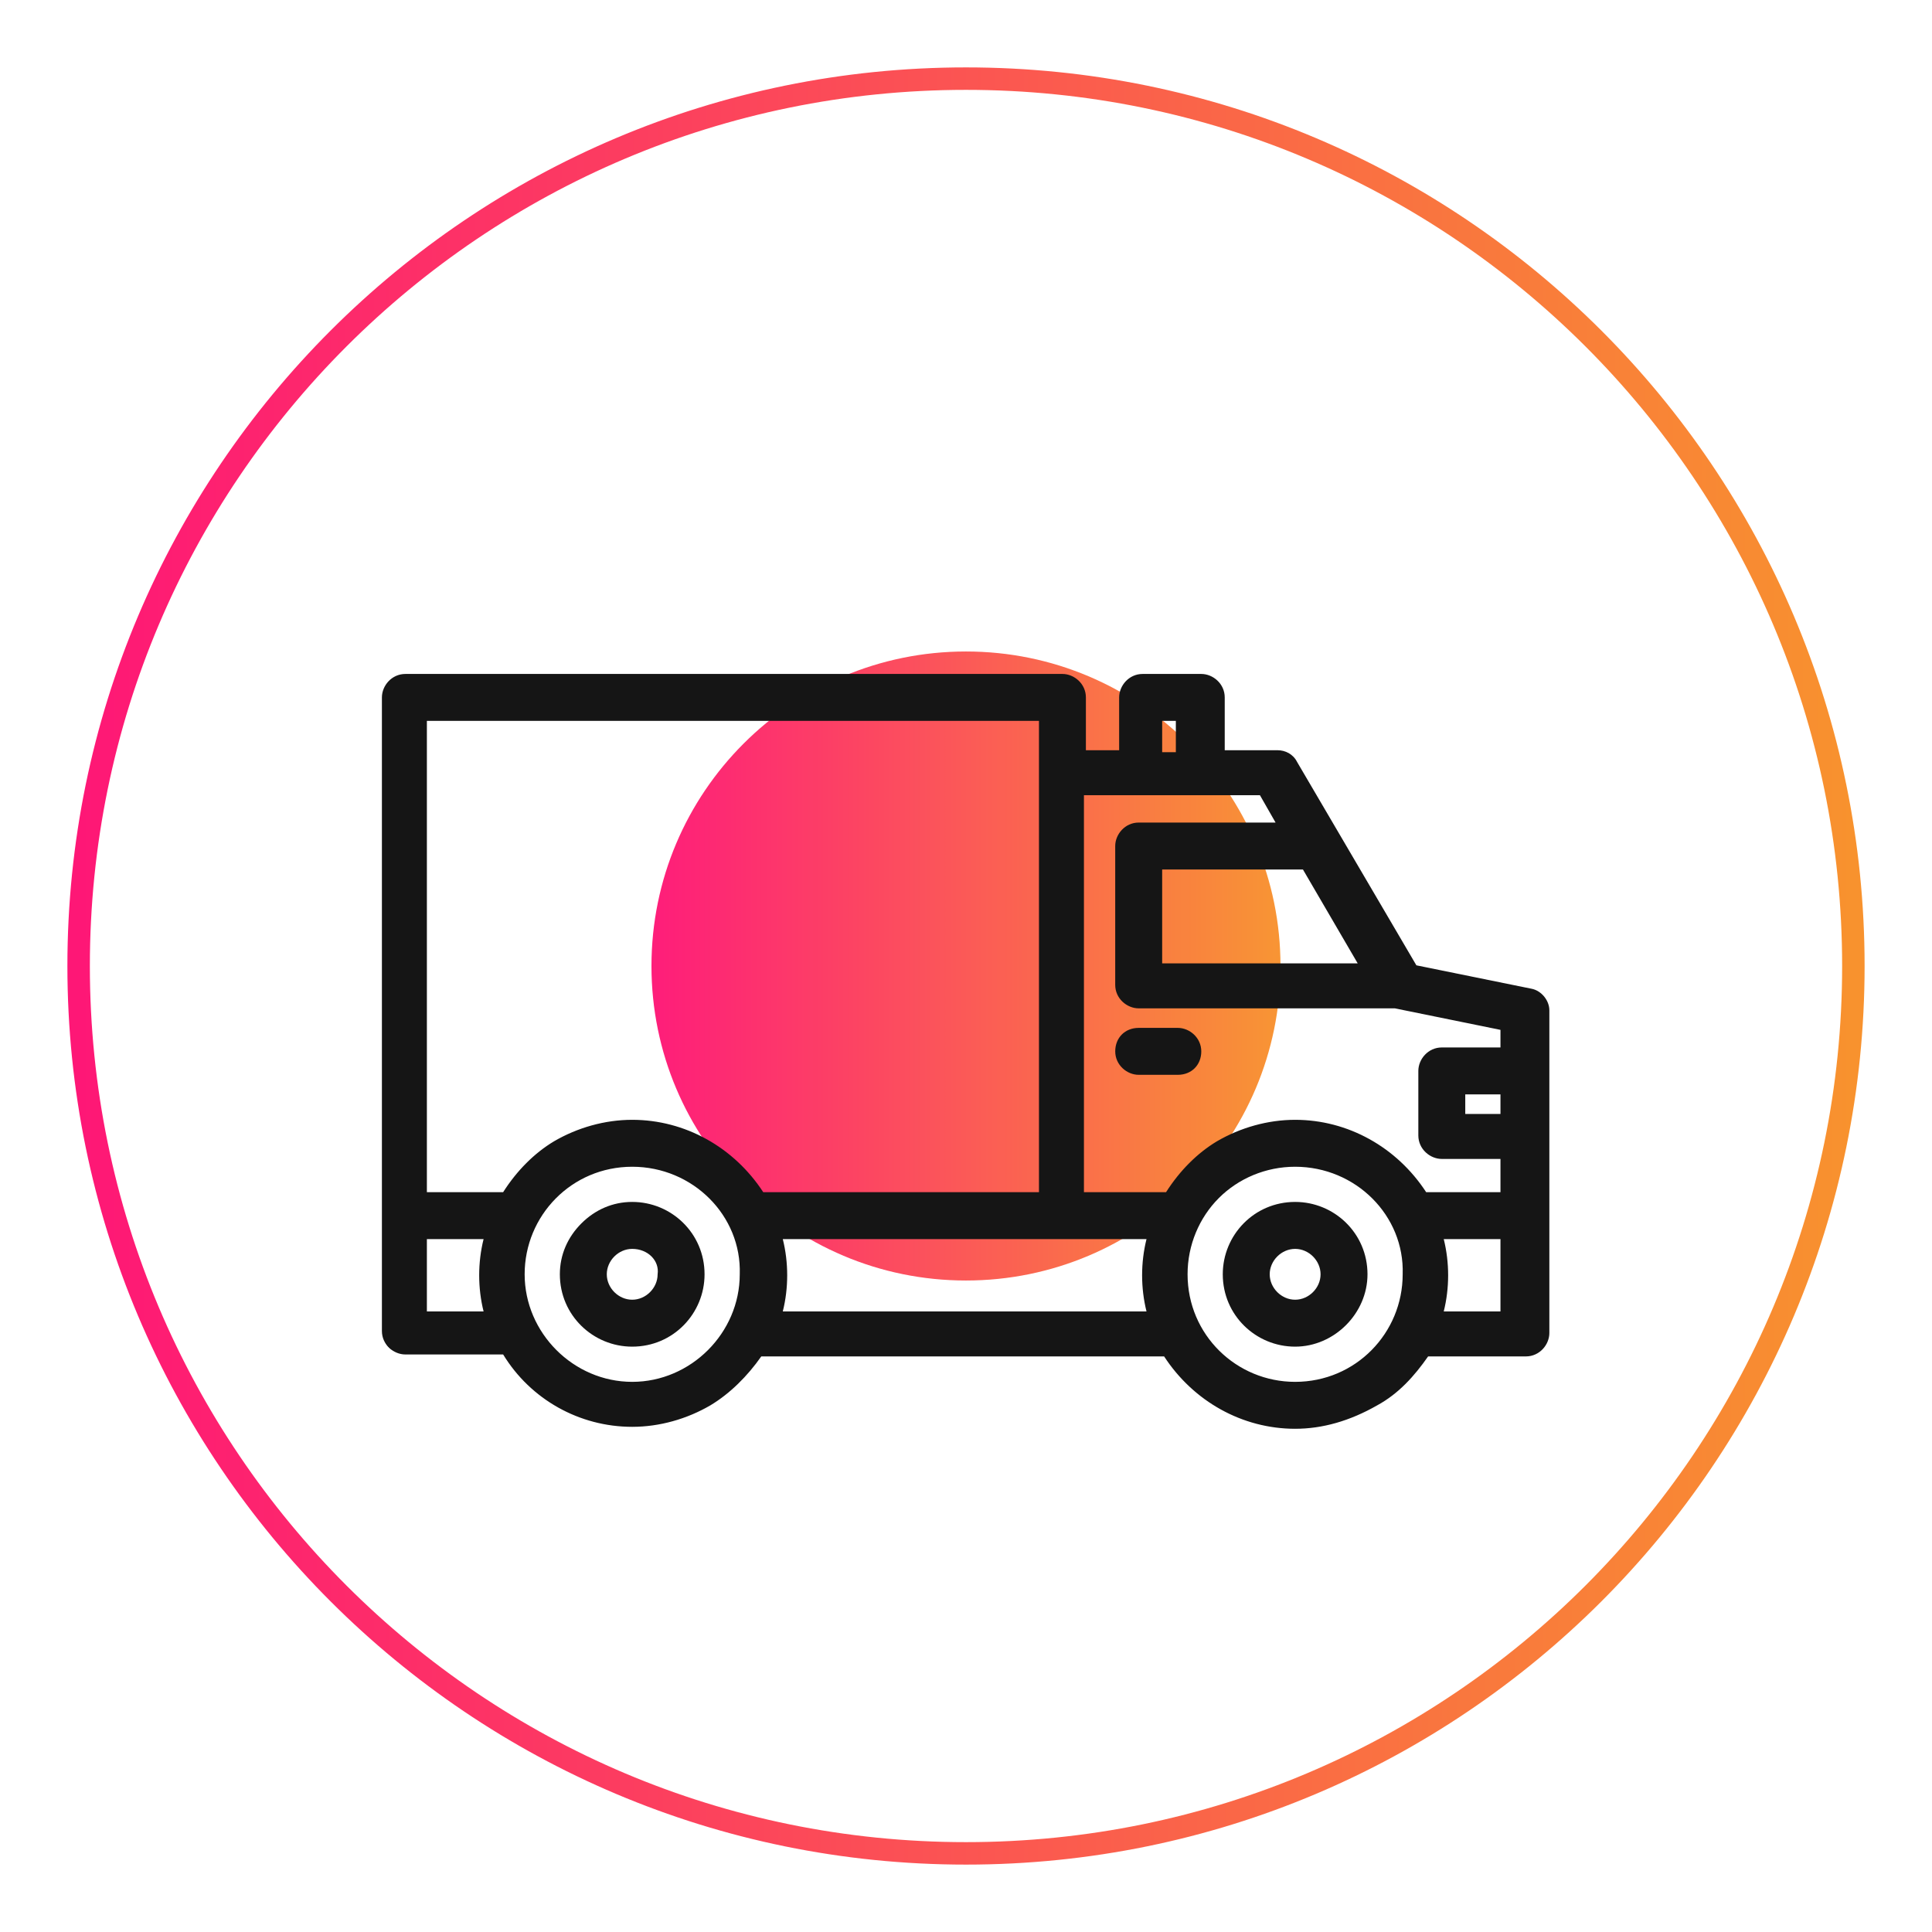
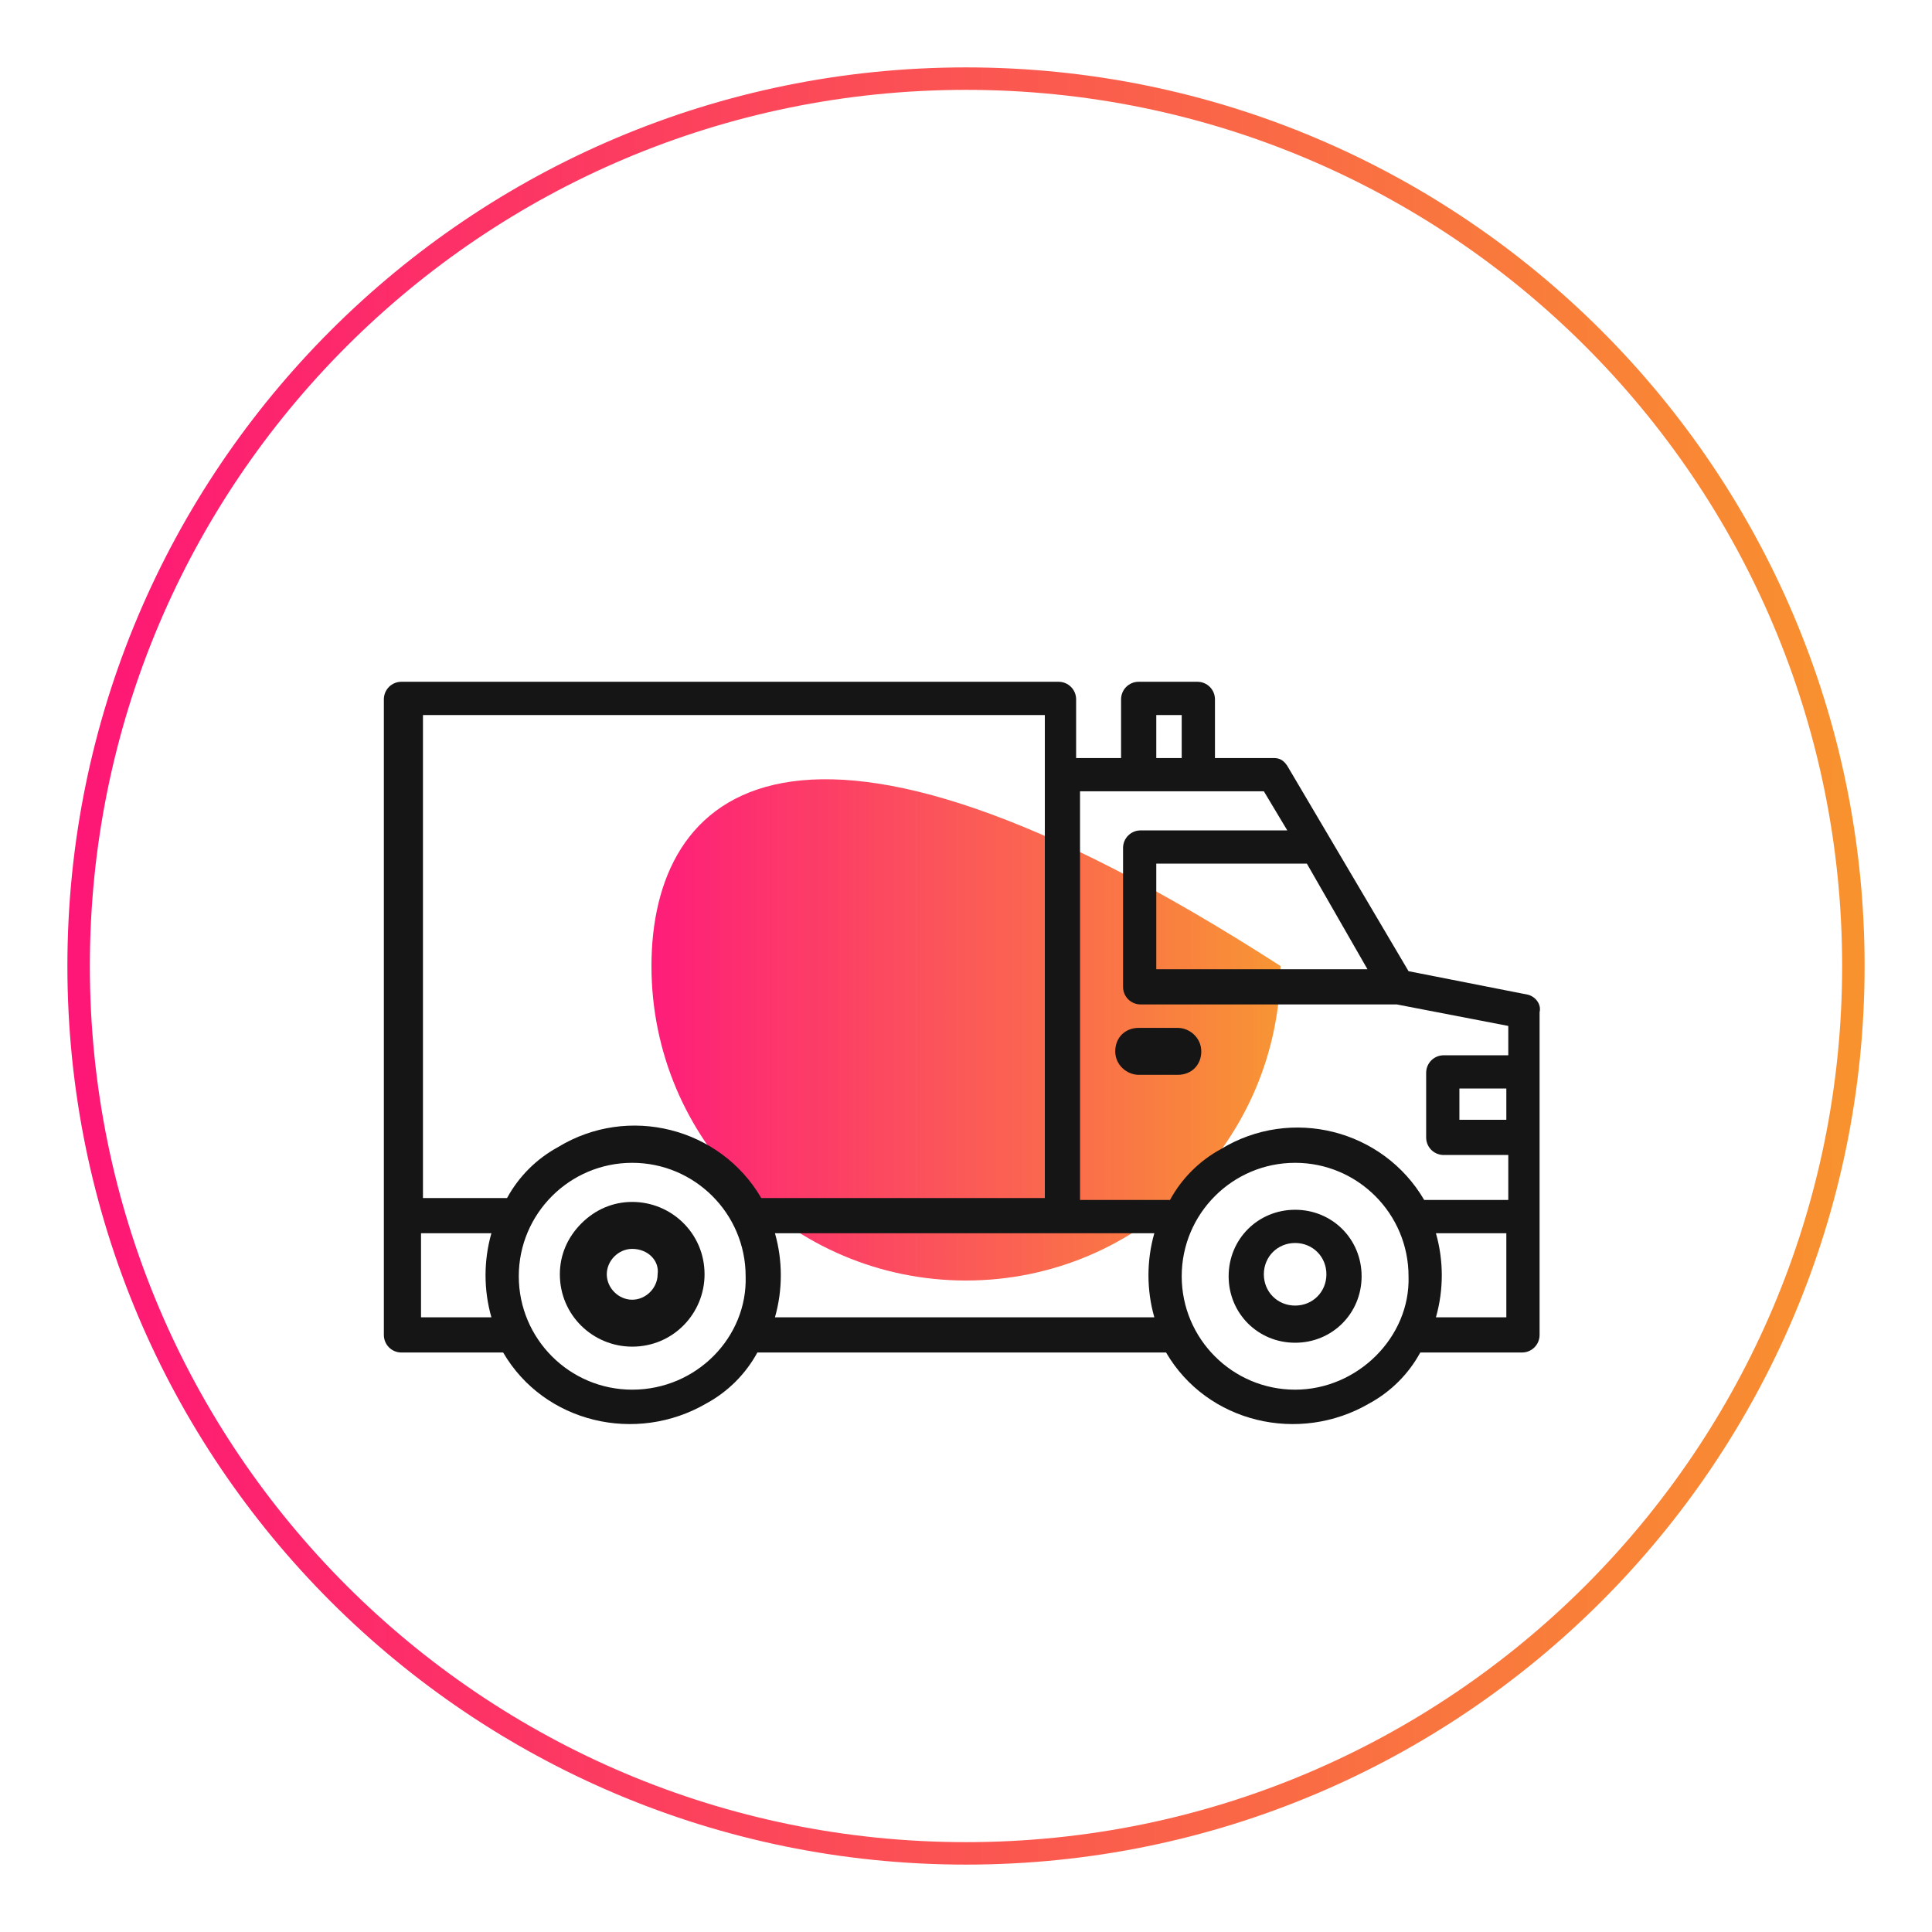
<svg xmlns="http://www.w3.org/2000/svg" width="86" height="86" viewBox="0 0 86 86" fill="none">
  <g filter="url(#filter0_f_74_138)">
-     <path d="M42.999 57C50.731 57 56.999 50.732 56.999 43C56.999 35.268 50.731 29 42.999 29C35.267 29 28.999 35.268 28.999 43C28.999 50.732 35.267 57 42.999 57Z" fill="url(#paint0_linear_74_138)" />
+     <path d="M42.999 57C50.731 57 56.999 50.732 56.999 43C35.267 29 28.999 35.268 28.999 43C28.999 50.732 35.267 57 42.999 57Z" fill="url(#paint0_linear_74_138)" />
  </g>
  <path d="M43 83C65.091 83 83 65.091 83 43C83 20.909 65.091 3 43 3C20.909 3 3 20.909 3 43C3 65.091 20.909 83 43 83Z" fill="white" fill-opacity="0.03" />
  <path d="M43 82.5C64.815 82.5 82.5 64.815 82.5 43C82.5 21.185 64.815 3.5 43 3.5C21.185 3.5 3.5 21.185 3.5 43C3.5 64.815 21.185 82.5 43 82.5Z" stroke="url(#paint1_linear_74_138)" />
  <g filter="url(#filter1_d_74_138)">
-     <path d="M57.651 59.6C55.3 59.6 53.124 58.381 51.819 56.379H33.887C33.278 57.25 32.494 58.033 31.624 58.555C30.579 59.165 29.36 59.513 28.142 59.513C25.792 59.513 23.616 58.294 22.397 56.292H18.045C17.522 56.292 17 55.857 17 55.248V27.045C17 26.522 17.435 26 18.045 26H47.292C47.814 26 48.337 26.435 48.337 27.045V29.395H49.817V27.045C49.817 26.522 50.252 26 50.861 26H53.472C53.995 26 54.517 26.435 54.517 27.045V29.395H56.867C57.215 29.395 57.564 29.569 57.738 29.917L63.048 38.97L68.183 40.014C68.618 40.102 68.967 40.537 68.967 40.972V55.335C68.967 55.857 68.532 56.379 67.922 56.379H63.57C62.961 57.25 62.264 58.033 61.307 58.555C60.088 59.252 58.869 59.6 57.651 59.6ZM57.651 47.936C56.345 47.936 55.126 48.458 54.256 49.328C53.385 50.199 52.863 51.418 52.863 52.723C52.863 55.422 55.039 57.511 57.651 57.511C60.349 57.511 62.438 55.335 62.438 52.723C62.525 50.112 60.349 47.936 57.651 47.936ZM28.142 47.936C25.443 47.936 23.354 50.112 23.354 52.723C23.354 55.335 25.53 57.511 28.142 57.511C30.753 57.511 32.929 55.335 32.929 52.723C33.016 50.112 30.84 47.936 28.142 47.936ZM66.791 54.377V51.157H64.266C64.527 52.201 64.527 53.333 64.266 54.377H66.791ZM51.035 54.377C50.774 53.333 50.774 52.201 51.035 51.157H34.845C35.106 52.201 35.106 53.333 34.845 54.377H51.035ZM21.526 54.377C21.265 53.333 21.265 52.201 21.526 51.157H19.002V54.377H21.526ZM66.791 49.067V47.588H64.179C63.657 47.588 63.135 47.152 63.135 46.543V43.67C63.135 43.148 63.57 42.626 64.179 42.626H66.791V41.843L62.09 40.885H50.687C50.165 40.885 49.642 40.45 49.642 39.84V33.66C49.642 33.138 50.078 32.615 50.687 32.615H56.78L56.084 31.397H48.25V49.067H51.906C52.515 48.11 53.298 47.326 54.169 46.804C55.213 46.195 56.432 45.847 57.651 45.847C60.001 45.847 62.177 47.065 63.483 49.067H66.791ZM46.248 49.067V28.089H19.002V49.067H22.397C23.006 48.11 23.789 47.326 24.66 46.804C25.704 46.195 26.923 45.847 28.142 45.847C30.492 45.847 32.668 47.065 33.974 49.067H46.248ZM66.791 45.586V44.715H65.224V45.586H66.791ZM60.436 38.883L57.999 34.705H51.732V38.883H60.436ZM52.341 29.482V28.089H51.732V29.482H52.341Z" fill="#151515" />
    <path d="M68.009 40.276L62.699 39.231L57.302 30.091C57.128 29.83 56.954 29.743 56.693 29.743H54.082V27.131C54.082 26.696 53.734 26.348 53.298 26.348H50.687C50.252 26.348 49.903 26.696 49.903 27.131V29.743H47.902V27.131C47.902 26.696 47.553 26.348 47.118 26.348H17.87C17.435 26.348 17.087 26.696 17.087 27.131V55.422C17.087 55.857 17.435 56.205 17.87 56.205H22.397C24.225 59.339 28.316 60.296 31.45 58.468C32.407 57.946 33.191 57.163 33.713 56.205H51.906C53.734 59.339 57.825 60.296 60.959 58.468C61.916 57.946 62.699 57.163 63.222 56.205H67.748C68.183 56.205 68.532 55.857 68.532 55.422V41.059C68.619 40.711 68.357 40.363 68.009 40.276ZM67.052 45.846H64.963V44.454H67.052V45.846ZM60.871 39.144H51.47V34.443H58.173L60.871 39.144ZM51.47 27.828H52.602V29.743H51.47V27.828ZM56.258 31.223L57.302 32.964H50.774C50.339 32.964 49.991 33.312 49.991 33.747V39.927C49.991 40.363 50.339 40.711 50.774 40.711H62.177L67.139 41.668V42.974H64.266C63.831 42.974 63.483 43.322 63.483 43.757V46.63C63.483 47.065 63.831 47.413 64.266 47.413H67.139V49.415H63.396C61.568 46.282 57.477 45.237 54.343 47.152C53.385 47.675 52.602 48.458 52.08 49.415H48.076V31.223H56.258ZM46.509 27.828V49.328H33.887C32.059 46.195 27.968 45.15 24.834 47.065C23.877 47.587 23.093 48.371 22.571 49.328H18.828V27.828H46.509ZM18.741 54.638V50.895H21.874C21.526 52.114 21.526 53.42 21.874 54.638H18.741ZM28.142 57.859C25.356 57.859 23.093 55.596 23.093 52.81C23.093 50.025 25.356 47.761 28.142 47.761C30.927 47.761 33.191 50.025 33.191 52.81C33.278 55.509 31.014 57.859 28.142 57.859ZM34.496 54.638C34.844 53.42 34.844 52.114 34.496 50.895H51.383C51.035 52.114 51.035 53.42 51.383 54.638H34.496ZM57.651 57.859C54.865 57.859 52.602 55.596 52.602 52.81C52.602 50.025 54.865 47.761 57.651 47.761C60.436 47.761 62.699 50.025 62.699 52.81C62.787 55.509 60.436 57.859 57.651 57.859ZM67.052 54.638H63.918C64.266 53.42 64.266 52.114 63.918 50.895H67.052V54.638Z" fill="#151515" />
    <path d="M28.142 55.944C26.401 55.944 24.921 54.551 24.921 52.723C24.921 51.853 25.269 51.069 25.878 50.46C26.488 49.85 27.271 49.502 28.142 49.502C29.883 49.502 31.362 50.895 31.362 52.723C31.362 54.464 29.97 55.944 28.142 55.944ZM28.142 51.592C27.532 51.592 27.01 52.114 27.01 52.723C27.01 53.332 27.532 53.855 28.142 53.855C28.751 53.855 29.273 53.332 29.273 52.723C29.36 52.114 28.838 51.592 28.142 51.592Z" fill="#151515" />
    <path d="M28.142 49.851C26.488 49.851 25.182 51.156 25.182 52.81C25.182 54.464 26.488 55.77 28.142 55.77C29.796 55.77 31.101 54.464 31.101 52.81C31.101 51.156 29.796 49.851 28.142 49.851ZM28.142 54.116C27.358 54.116 26.749 53.507 26.749 52.723C26.749 51.94 27.358 51.33 28.142 51.33C28.925 51.33 29.534 51.94 29.534 52.723C29.622 53.507 28.925 54.116 28.142 54.116Z" fill="#151515" />
-     <path d="M57.651 55.944C55.91 55.944 54.43 54.551 54.43 52.723C54.43 50.982 55.823 49.502 57.651 49.502C59.392 49.502 60.872 50.895 60.872 52.723C60.872 54.464 59.392 55.944 57.651 55.944ZM57.651 51.592C57.042 51.592 56.519 52.114 56.519 52.723C56.519 53.332 57.042 53.855 57.651 53.855C58.26 53.855 58.783 53.332 58.783 52.723C58.783 52.114 58.26 51.592 57.651 51.592Z" fill="#151515" />
    <path d="M57.651 49.851C55.997 49.851 54.691 51.156 54.691 52.81C54.691 54.464 55.997 55.77 57.651 55.77C59.305 55.77 60.61 54.464 60.61 52.81C60.61 51.156 59.305 49.851 57.651 49.851ZM57.651 54.116C56.867 54.116 56.258 53.507 56.258 52.723C56.258 51.94 56.867 51.33 57.651 51.33C58.434 51.33 59.043 51.94 59.043 52.723C59.043 53.507 58.434 54.116 57.651 54.116Z" fill="#151515" />
    <path d="M50.687 43.844C50.165 43.844 49.643 43.409 49.643 42.8C49.643 42.191 50.078 41.755 50.687 41.755H52.428C52.95 41.755 53.473 42.191 53.473 42.8C53.473 43.409 53.037 43.844 52.428 43.844H50.687Z" fill="#151515" />
    <path d="M50.687 43.583H52.428C52.863 43.583 53.211 43.235 53.211 42.8C53.211 42.365 52.863 42.017 52.428 42.017H50.687C50.252 42.017 49.903 42.365 49.903 42.8C49.99 43.235 50.339 43.583 50.687 43.583Z" fill="#151515" />
  </g>
  <defs>
    <filter id="filter0_f_74_138" x="-0.001" y="0" width="86" height="86" filterUnits="userSpaceOnUse" color-interpolation-filters="sRGB">
      <feFlood flood-opacity="0" result="BackgroundImageFix" />
      <feBlend mode="normal" in="SourceGraphic" in2="BackgroundImageFix" result="shape" />
      <feGaussianBlur stdDeviation="14.5" result="effect1_foregroundBlur_74_138" />
    </filter>
    <filter id="filter1_d_74_138" x="13" y="26" width="59.967" height="41.6" filterUnits="userSpaceOnUse" color-interpolation-filters="sRGB">
      <feFlood flood-opacity="0" result="BackgroundImageFix" />
      <feColorMatrix in="SourceAlpha" type="matrix" values="0 0 0 0 0 0 0 0 0 0 0 0 0 0 0 0 0 0 127 0" result="hardAlpha" />
      <feOffset dy="4" />
      <feGaussianBlur stdDeviation="2" />
      <feComposite in2="hardAlpha" operator="out" />
      <feColorMatrix type="matrix" values="0 0 0 0 0 0 0 0 0 0 0 0 0 0 0 0 0 0 0.25 0" />
      <feBlend mode="normal" in2="BackgroundImageFix" result="effect1_dropShadow_74_138" />
      <feBlend mode="normal" in="SourceGraphic" in2="effect1_dropShadow_74_138" result="shape" />
    </filter>
    <linearGradient id="paint0_linear_74_138" x1="28.999" y1="43" x2="56.999" y2="43" gradientUnits="userSpaceOnUse">
      <stop stop-color="#FE1776" />
      <stop offset="1" stop-color="#F8922E" />
    </linearGradient>
    <linearGradient id="paint1_linear_74_138" x1="3.5" y1="43" x2="82.5" y2="43" gradientUnits="userSpaceOnUse">
      <stop stop-color="#FE1776" />
      <stop offset="1" stop-color="#F8922E" />
    </linearGradient>
  </defs>
</svg>